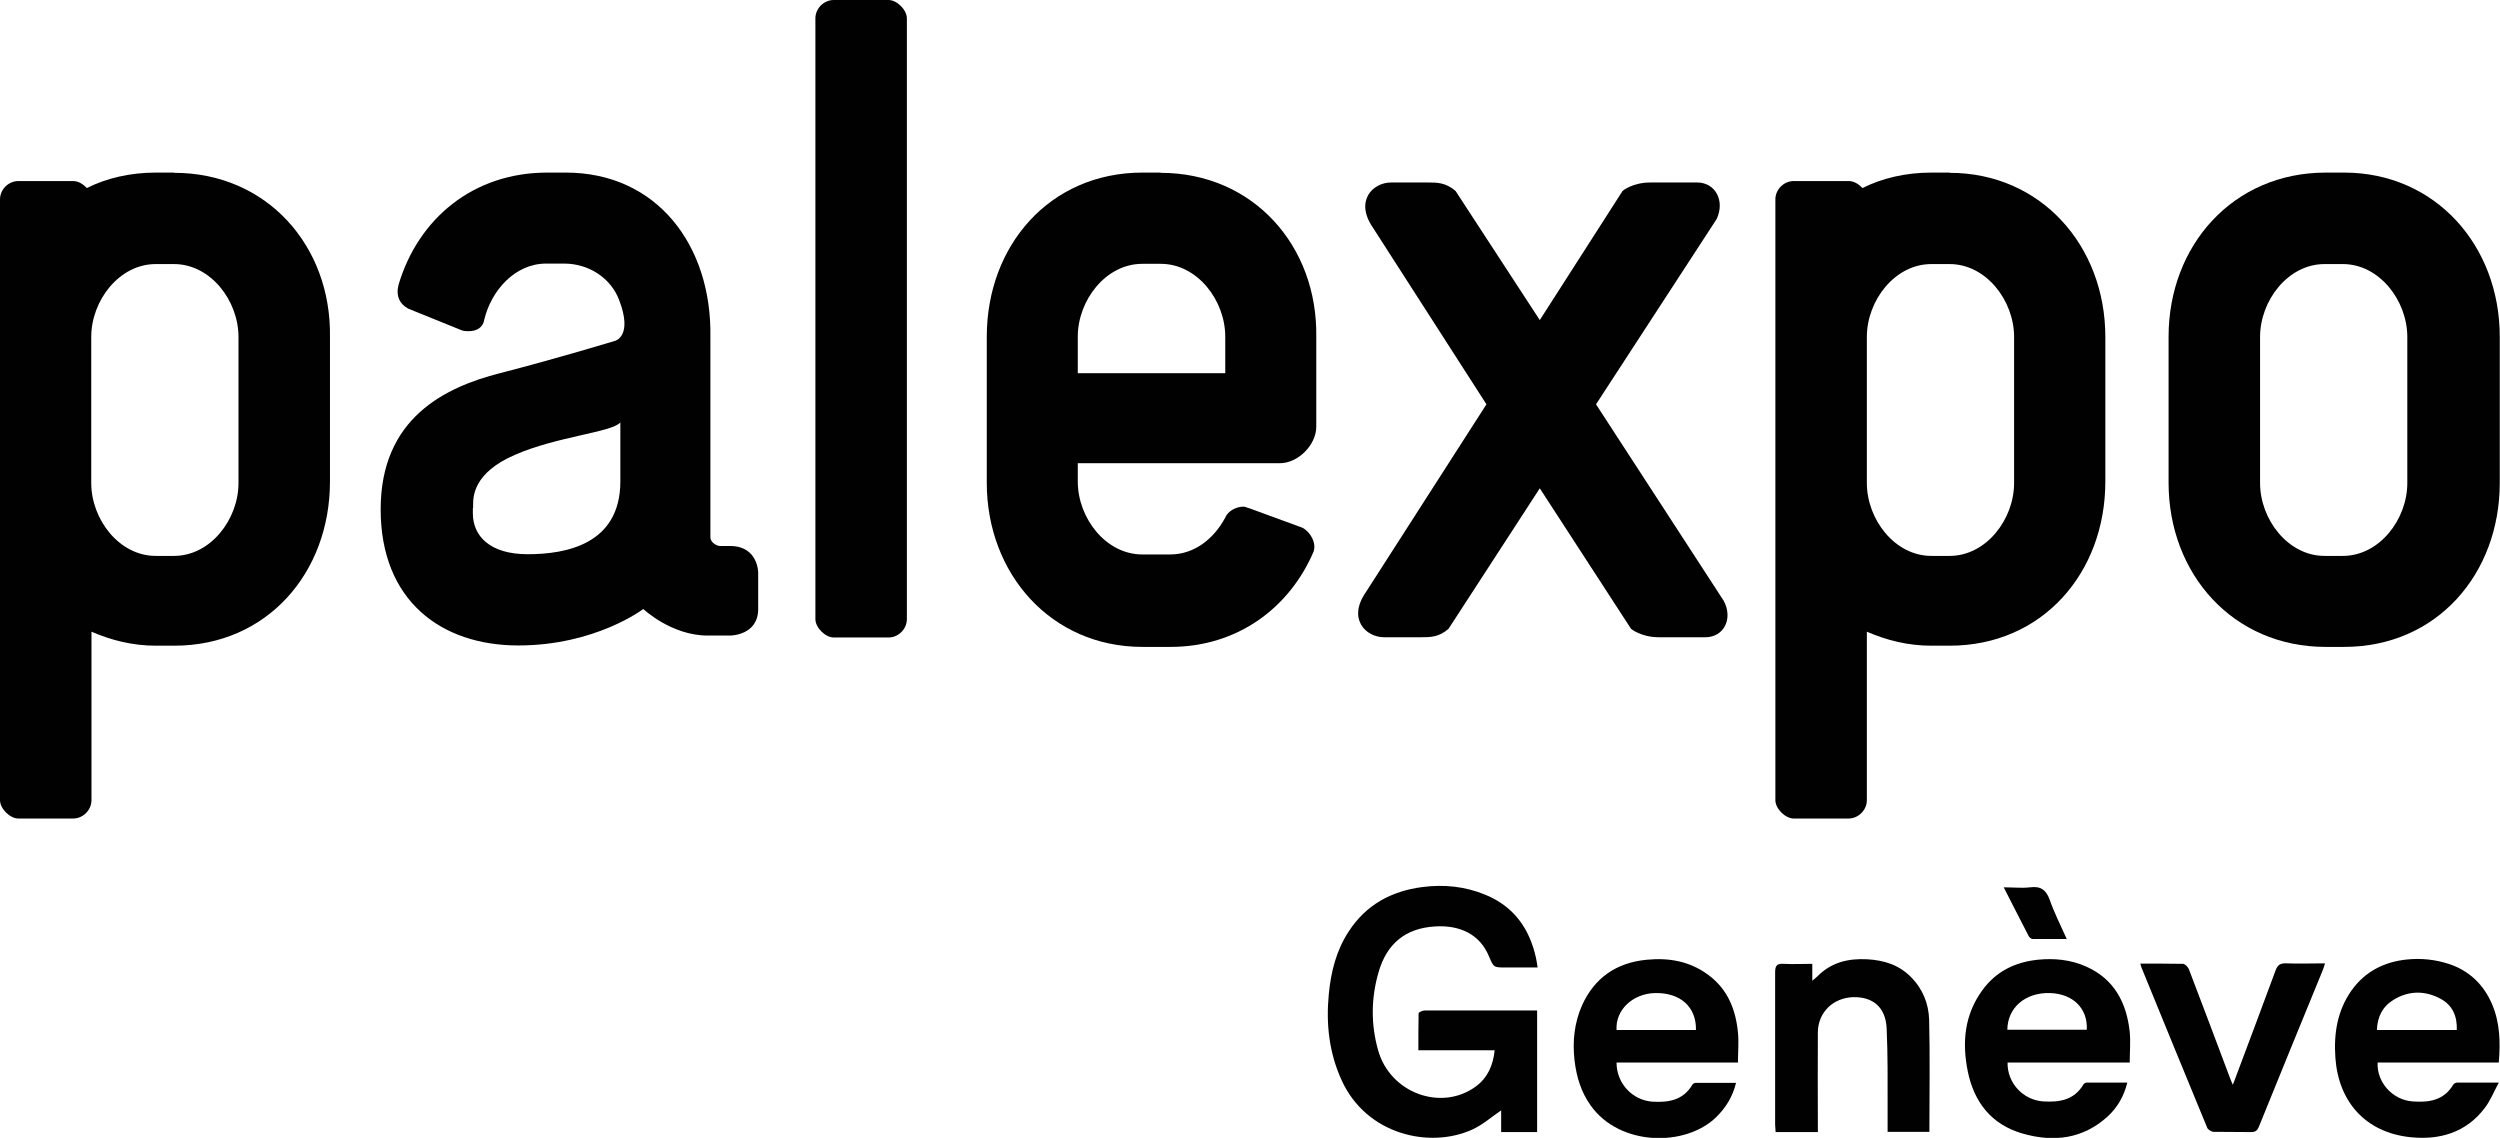
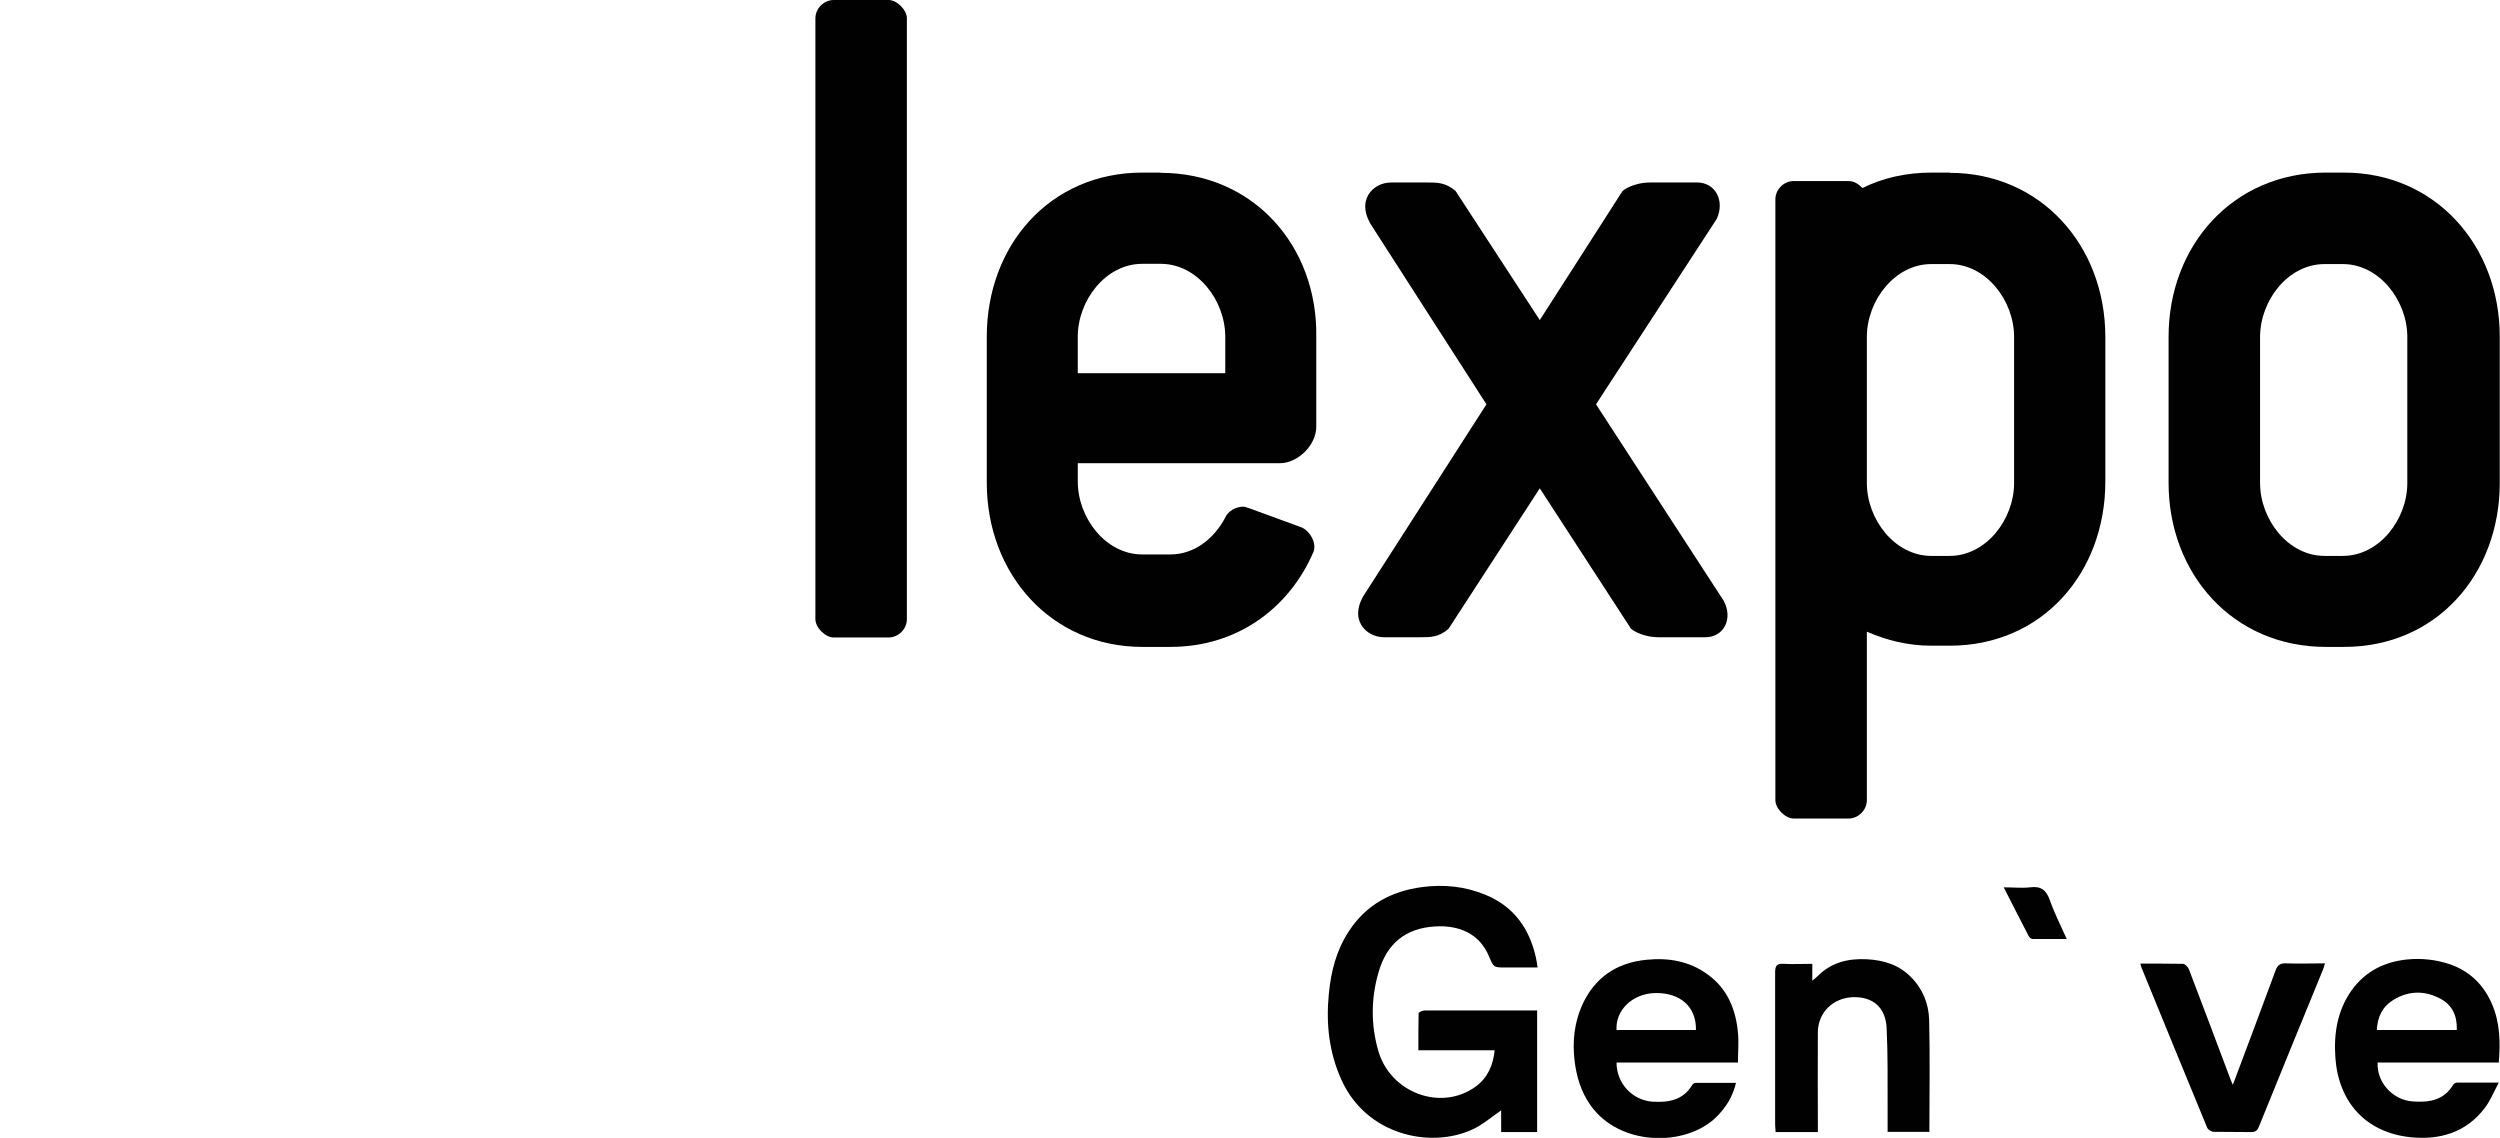
<svg xmlns="http://www.w3.org/2000/svg" id="Calque_2" data-name="Calque 2" viewBox="0 0 103.57 47.14">
  <defs>
    <style>
      .cls-1 {
        fill: #010101;
      }
    </style>
  </defs>
  <g id="logos">
    <g>
      <g>
        <path class="cls-1" d="M70.3,7.56h-1.92c-.76,0-1.16.35-1.16.35l-3.43,5.35-3.49-5.35c-.41-.35-.76-.35-1.16-.35h-1.51c-.76,0-1.51.76-.76,1.86l4.71,7.33-5,7.79c-.76,1.1,0,1.86.76,1.86h1.51c.41,0,.76,0,1.16-.35l3.78-5.82,3.78,5.82s.41.35,1.16.35h1.92c.76,0,1.16-.76.76-1.51l-5.29-8.14,5-7.68c.35-.76-.06-1.51-.81-1.51" />
        <path class="cls-1" d="M48.09,7.15h-.76c-3.84,0-6.45,3.02-6.45,6.8v6.05c0,3.78,2.67,6.8,6.45,6.8h1.16c2.79,0,4.94-1.63,5.93-3.95h0c.12-.35-.12-.81-.47-.99l-2.21-.81c-.06,0-.12-.06-.23-.06-.29,0-.64.17-.76.47h0c-.47.87-1.28,1.51-2.27,1.51h-1.16c-1.51,0-2.67-1.51-2.67-3.02v-.76h8.37c.76,0,1.51-.76,1.51-1.51v-3.72c.06-3.78-2.62-6.8-6.45-6.8M48.09,10.93h0c1.51,0,2.67,1.51,2.67,3.02h0v1.51h-6.11v-1.51c0-1.51,1.16-3.02,2.67-3.02h.76Z" />
        <path class="cls-1" d="M80.77,7.15h-.76c-1.05,0-2.04.23-2.85.64-.17-.17-.35-.29-.58-.29h-2.27c-.41,0-.76.35-.76.76h0v24.89h0c0,.35.41.76.76.76h2.27c.41,0,.76-.35.76-.76v-6.98c.81.35,1.69.58,2.67.58h.76c3.84,0,6.45-3.02,6.45-6.8v-5.99c0-3.78-2.67-6.8-6.45-6.8M80.01,23.03c-1.51,0-2.67-1.51-2.67-3.02v-6.05c0-1.51,1.16-3.02,2.67-3.02h.76c1.51,0,2.67,1.51,2.67,3.02v6.05c0,1.51-1.16,3.02-2.67,3.02h-.76Z" />
        <path class="cls-1" d="M97.11,7.15h-.76c-3.84,0-6.51,3.02-6.51,6.8h0v6.05h0c0,3.78,2.67,6.8,6.51,6.8h.76c3.84,0,6.45-3.02,6.45-6.8h0v-6.05h0c0-3.78-2.67-6.8-6.45-6.8M96.3,23.03c-1.51,0-2.67-1.51-2.67-3.02v-6.05h0c0-1.51,1.16-3.02,2.67-3.02h.76c1.51,0,2.67,1.51,2.67,3.02h0v6.05c0,1.51-1.16,3.02-2.67,3.02h-.76Z" />
        <path class="cls-1" d="M36.81,0h-2.27c-.41,0-.76.35-.76.76v24.89h0c0,.35.41.76.76.76h2.27c.41,0,.76-.35.76-.76V.76c0-.35-.41-.76-.76-.76" />
-         <path class="cls-1" d="M7.21,7.15h-.76c-1.05,0-2.04.23-2.85.64-.17-.17-.35-.29-.58-.29H.76c-.41,0-.76.35-.76.76h0v24.89h0c0,.35.41.76.76.76h2.27c.41,0,.76-.35.76-.76v-6.98c.81.35,1.69.58,2.67.58h.76c3.84,0,6.45-3.02,6.45-6.8v-5.99c.06-3.78-2.62-6.8-6.45-6.8M6.45,23.03c-1.51,0-2.67-1.51-2.67-3.02v-6.05c0-1.51,1.16-3.02,2.67-3.02h.76c1.51,0,2.67,1.51,2.67,3.02v6.05c0,1.51-1.16,3.02-2.67,3.02h-.76Z" />
-         <path class="cls-1" d="M23.43,7.15h-.76c-3.08,0-5.35,1.92-6.16,4.65-.12.47.06.81.41.99l2.15.87c.12.06.23.06.35.06.29,0,.58-.12.64-.47.29-1.22,1.28-2.33,2.56-2.33h.76c.99,0,1.92.58,2.27,1.51.58,1.51-.17,1.69-.17,1.69,0,0-2.5.76-4.77,1.34s-4.94,1.86-4.94,5.64,2.5,5.64,5.7,5.64,5.18-1.51,5.18-1.51c0,0,1.16,1.1,2.67,1.1h.93s1.16,0,1.16-1.1v-1.51s0-1.1-1.16-1.1h-.41c-.17,0-.41-.17-.41-.35v-8.32c.06-3.78-2.21-6.8-5.99-6.8h0ZM19.6,21.05v-.12c0-.35,0-1.34,1.74-2.09,1.74-.76,4.01-.93,4.36-1.34v2.44c0,2.62-2.27,3.02-3.84,3.02s-2.27-.76-2.27-1.69v-.23Z" />
      </g>
      <g id="_5KeEKu" data-name="5KeEKu">
        <g>
          <path class="cls-1" d="M63.66,46.9h-1.47v-.9c-.41.28-.78.61-1.21.8-1.74.79-4.37.22-5.4-2.05-.52-1.14-.65-2.33-.53-3.57.09-.93.31-1.81.83-2.6.71-1.09,1.75-1.66,3.03-1.83.91-.12,1.79-.03,2.63.32,1.17.48,1.82,1.39,2.09,2.6.03.12.04.24.07.41-.46,0-.9,0-1.33,0-.49,0-.49,0-.68-.45-.39-.95-1.24-1.31-2.23-1.25-1.23.07-2.01.71-2.35,1.9-.31,1.07-.32,2.15-.02,3.22.49,1.78,2.62,2.56,4.05,1.51.49-.36.72-.88.78-1.5h-3.16c0-.52,0-1.03.01-1.53,0-.05.17-.12.27-.12,1.04,0,2.08,0,3.12,0,.5,0,1,0,1.52,0v5.04Z" />
          <path class="cls-1" d="M103.54,44.02h-5.04c-.04.82.62,1.55,1.45,1.61.68.05,1.29-.04,1.68-.69.03-.05.11-.09.16-.09.54,0,1.08,0,1.73,0-.21.39-.35.75-.58,1.05-.78,1.03-1.88,1.34-3.1,1.21-1.83-.2-2.96-1.45-3.09-3.29-.07-1.01.08-1.95.67-2.79.56-.78,1.34-1.18,2.29-1.28.59-.06,1.17,0,1.73.18.85.28,1.45.85,1.8,1.67.33.77.35,1.58.28,2.42ZM101.78,42.66c.02-.56-.18-1.01-.65-1.27-.65-.36-1.33-.36-1.97.03-.46.28-.67.71-.69,1.25h3.31Z" />
-           <path class="cls-1" d="M88.22,44.02h-5.05c-.02.85.65,1.56,1.49,1.61.67.04,1.27-.06,1.65-.7.02-.04.09-.08.14-.08.55,0,1.09,0,1.68,0-.14.57-.41,1.03-.81,1.4-1.03.94-2.25,1.08-3.53.71-1.29-.37-2.01-1.3-2.27-2.58-.24-1.19-.14-2.33.6-3.35.56-.78,1.35-1.17,2.3-1.27.69-.07,1.37,0,2,.28,1.17.52,1.68,1.5,1.81,2.71.04.41,0,.84,0,1.28ZM83.16,42.66h3.29c.05-.88-.57-1.49-1.52-1.52-1.02-.03-1.76.6-1.77,1.52Z" />
          <path class="cls-1" d="M72.02,44.02h-5.05c0,.86.65,1.56,1.49,1.62.67.04,1.27-.06,1.65-.7.02-.04.09-.08.14-.08.55,0,1.09,0,1.67,0-.14.58-.42,1.02-.81,1.41-1.28,1.26-4.01,1.22-5.21-.47-.4-.56-.59-1.19-.67-1.87-.09-.79-.01-1.55.31-2.28.52-1.15,1.43-1.77,2.68-1.89.92-.09,1.78.06,2.54.62.81.59,1.15,1.44,1.24,2.4.04.4,0,.8,0,1.25ZM70.26,42.67c.02-.96-.65-1.55-1.69-1.53-.93.02-1.65.7-1.6,1.53h3.28Z" />
          <path class="cls-1" d="M79.92,46.89h-1.72c0-.35,0-.68,0-1.01,0-1.09.01-2.19-.04-3.28-.04-.87-.57-1.31-1.39-1.29-.83.03-1.45.63-1.46,1.45-.01,1.26,0,2.52,0,3.78,0,.11,0,.23,0,.36h-1.75c0-.1-.02-.21-.02-.31,0-2.1,0-4.21,0-6.31,0-.28.08-.37.36-.35.38.02.77,0,1.18,0v.7c.1-.09.16-.13.21-.18.57-.58,1.27-.75,2.06-.71.7.04,1.32.23,1.82.74.49.49.73,1.11.75,1.76.04,1.54.01,3.09.01,4.66Z" />
          <path class="cls-1" d="M88.66,39.92c.62,0,1.2,0,1.78.01.08,0,.2.13.24.22.57,1.49,1.13,2.98,1.69,4.47.03.09.07.17.13.32.07-.17.11-.28.15-.39.54-1.45,1.09-2.89,1.62-4.34.08-.23.2-.31.44-.3.52.02,1.04,0,1.61,0-.04.13-.06.21-.1.3-.88,2.16-1.77,4.31-2.64,6.47-.06.15-.14.22-.31.22-.52-.01-1.04,0-1.56-.01-.09,0-.24-.09-.27-.17-.91-2.21-1.82-4.42-2.72-6.63-.02-.04-.03-.09-.05-.18Z" />
          <path class="cls-1" d="M85.63,38.9c-.51,0-.97,0-1.43,0-.05,0-.12-.06-.15-.11-.34-.65-.67-1.31-1.04-2.03.4,0,.75.04,1.09,0,.45-.06.67.11.82.53.19.54.45,1.05.71,1.63Z" />
        </g>
      </g>
    </g>
  </g>
</svg>